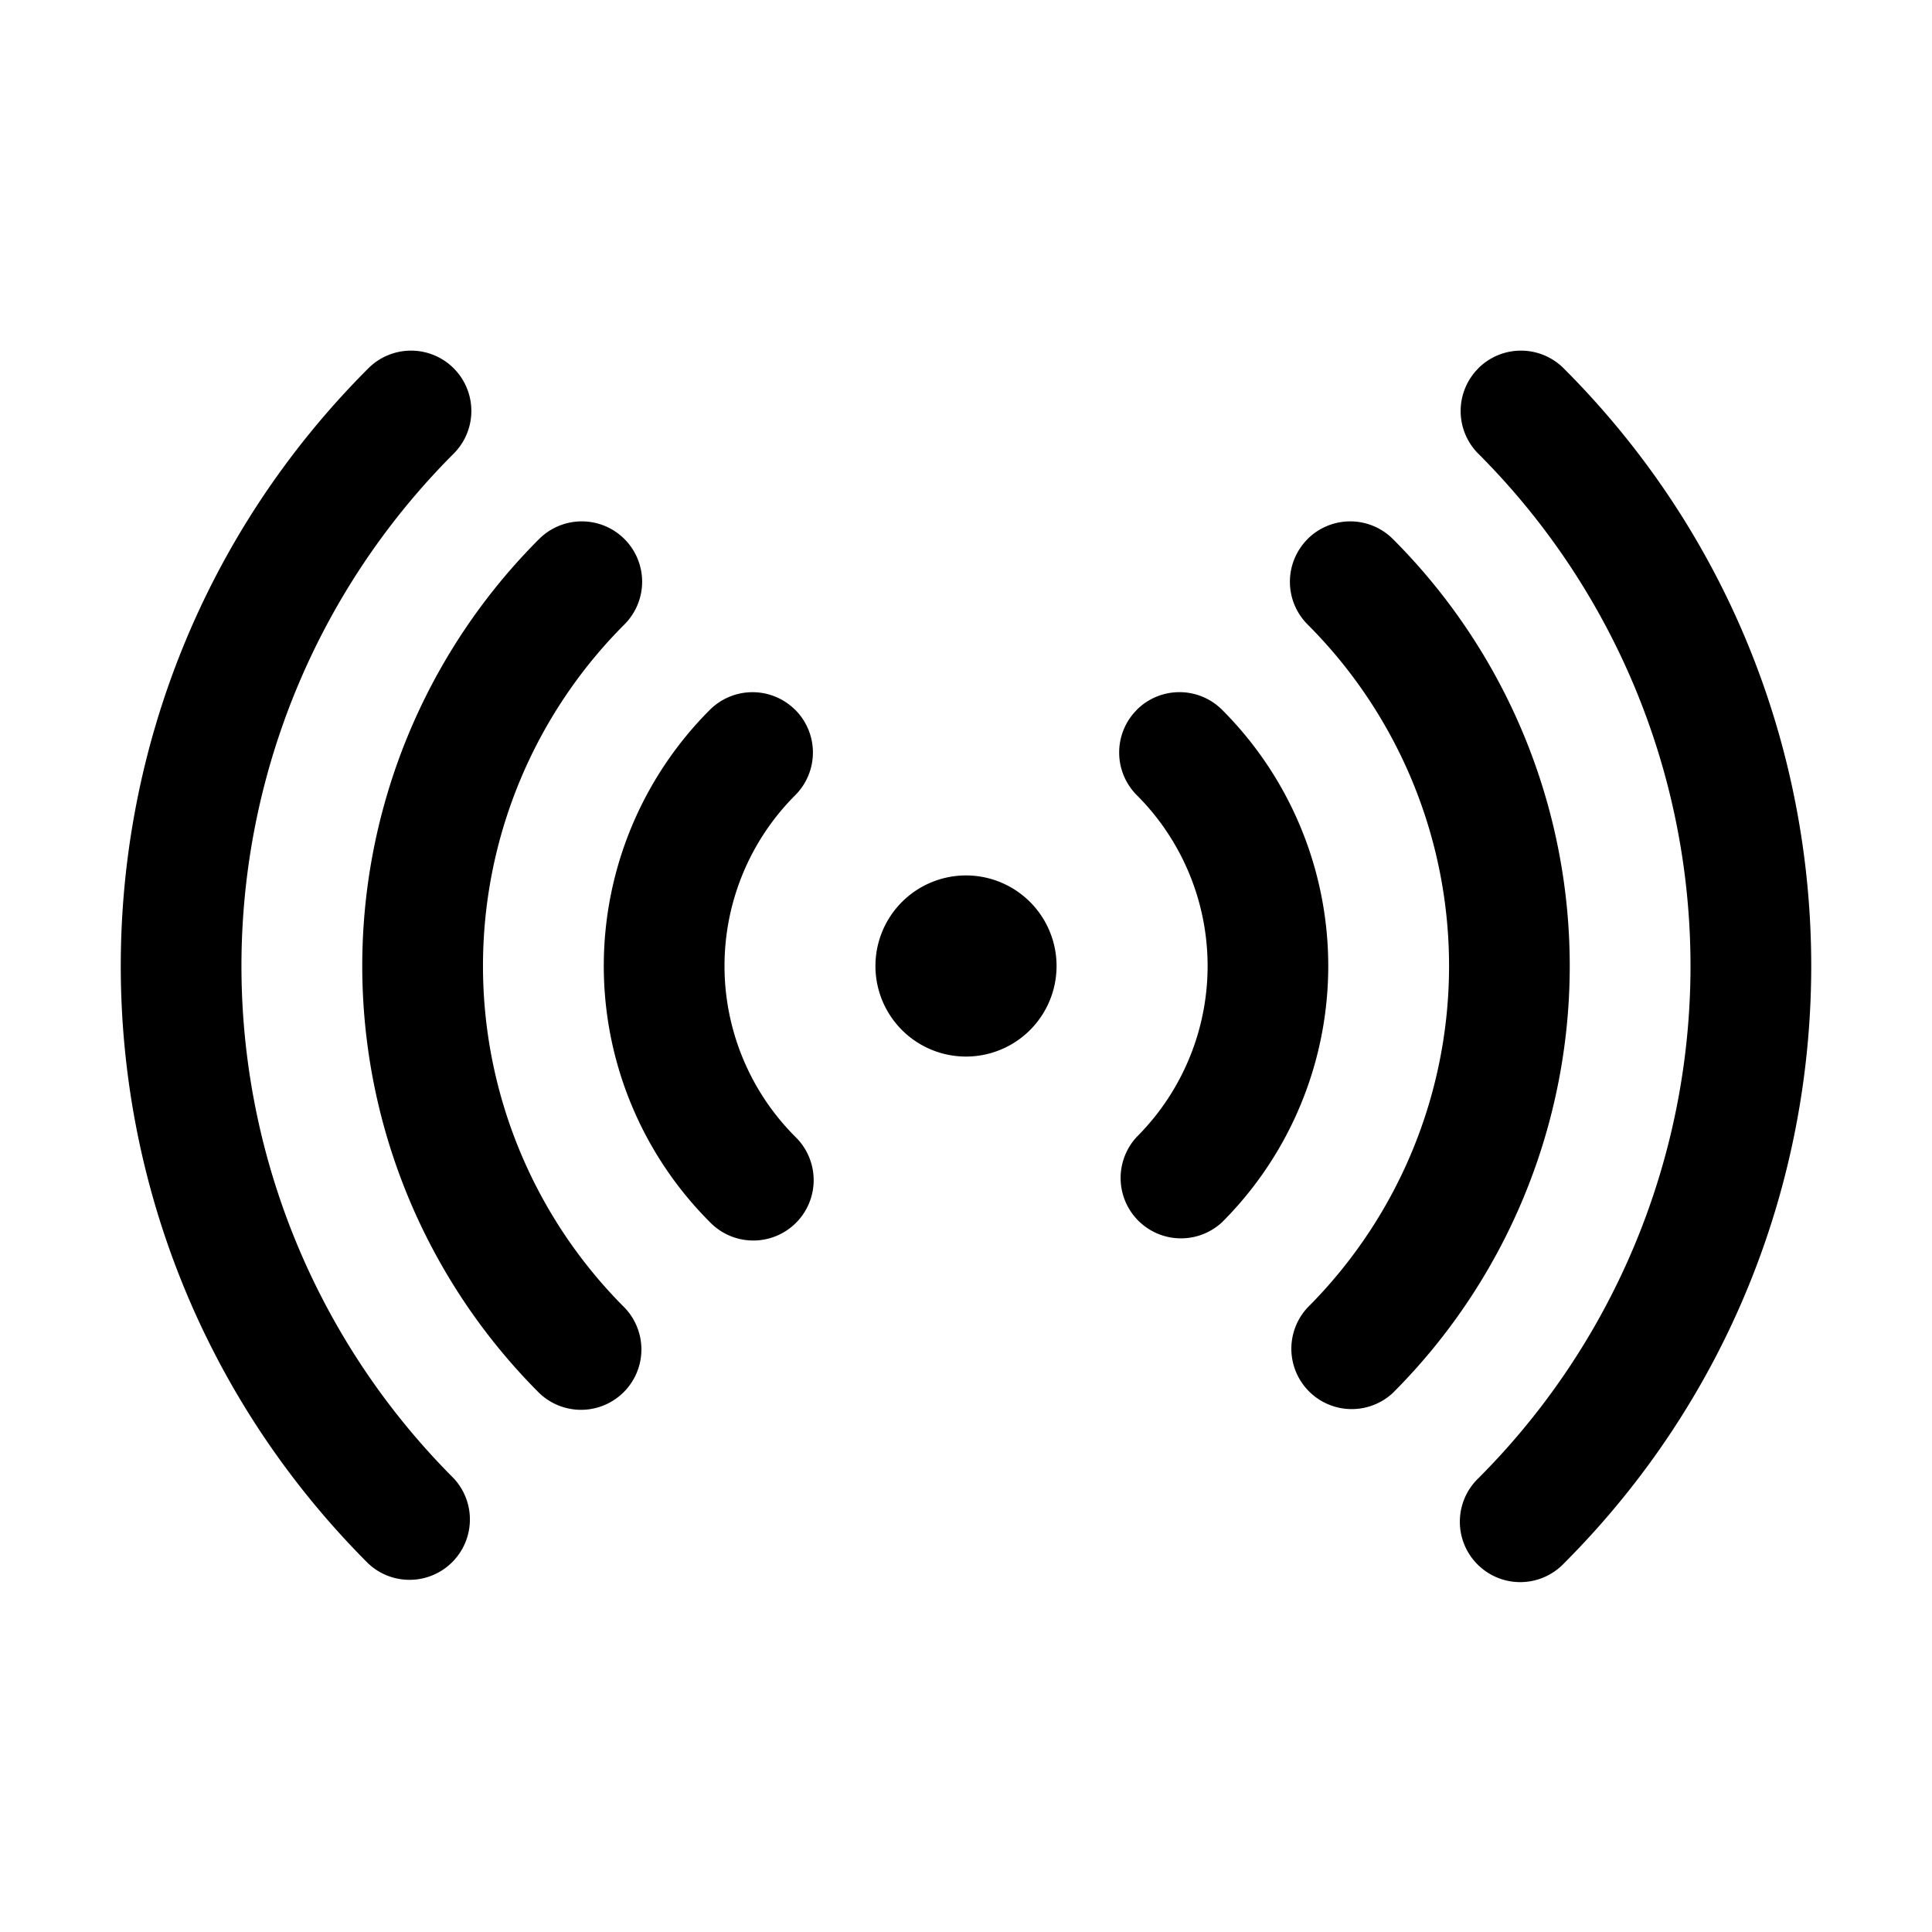
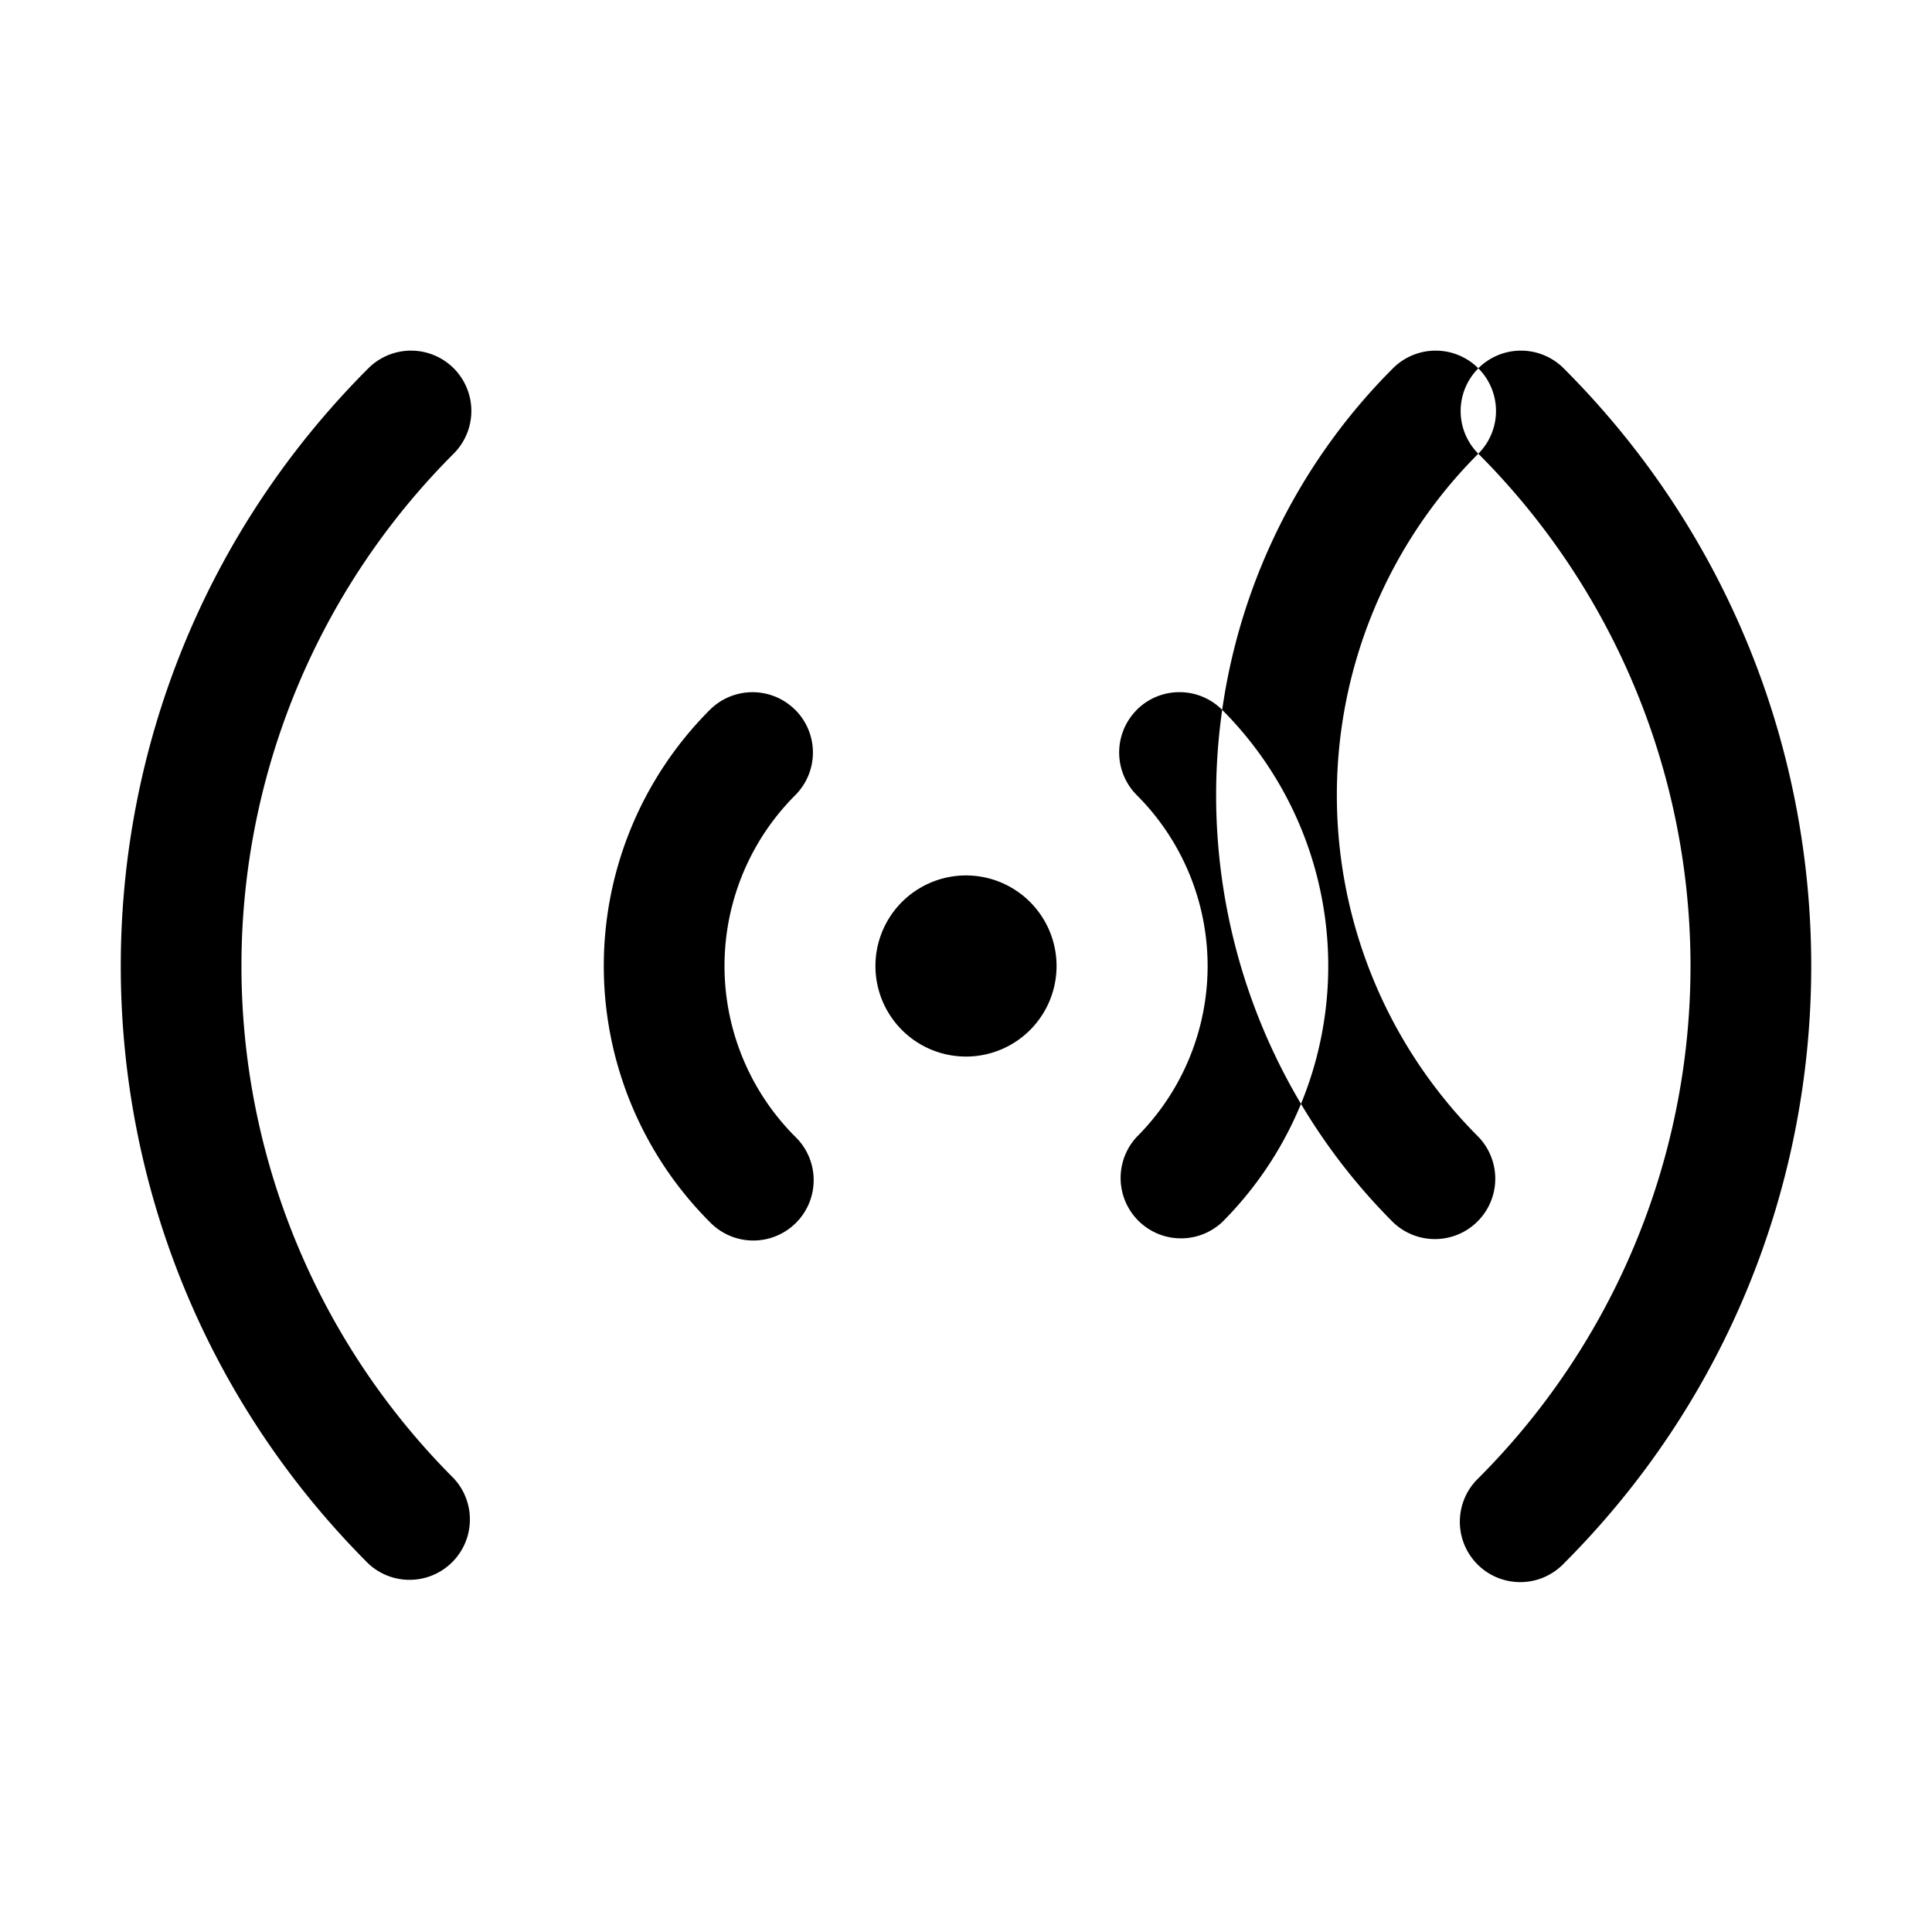
<svg fill="currentColor" aria-hidden="true" viewBox="0 0 24 24">
-   <path fill-rule="evenodd" d="M5.636 4.575a.75.75 0 0 1 0 1.06 9 9 0 0 0 0 12.729.75.75 0 0 1-1.06 1.06c-4.101-4.1-4.101-10.748 0-14.849a.75.75 0 0 1 1.06 0zm12.728 0a.75.75 0 0 1 1.06 0c4.101 4.1 4.101 10.749 0 14.85a.75.75 0 1 1-1.06-1.061 9 9 0 0 0 0-12.728.75.75 0 0 1 0-1.06zM7.757 6.696a.75.75 0 0 1 0 1.061 6 6 0 0 0 0 8.485.75.75 0 0 1-1.06 1.061 7.5 7.5 0 0 1 0-10.607.75.75 0 0 1 1.06 0zm8.486 0a.75.75 0 0 1 1.06 0 7.5 7.5 0 0 1 0 10.607.75.75 0 0 1-1.06-1.06 6 6 0 0 0 0-8.486.75.75 0 0 1 0-1.06zM9.879 8.818a.75.75 0 0 1 0 1.06 3 3 0 0 0 0 4.243.75.75 0 1 1-1.061 1.06 4.5 4.5 0 0 1 0-6.363.75.75 0 0 1 1.06 0zm4.242 0a.75.75 0 0 1 1.061 0 4.5 4.5 0 0 1 0 6.364.75.75 0 0 1-1.06-1.06 3 3 0 0 0 0-4.244.75.75 0 0 1 0-1.06zM10.875 12a1.125 1.125 0 1 1 2.25 0 1.125 1.125 0 0 1-2.25 0z" clip-rule="evenodd" />
+   <path fill-rule="evenodd" d="M5.636 4.575a.75.75 0 0 1 0 1.06 9 9 0 0 0 0 12.729.75.75 0 0 1-1.06 1.06c-4.101-4.1-4.101-10.748 0-14.849a.75.75 0 0 1 1.06 0zm12.728 0a.75.75 0 0 1 1.06 0c4.101 4.1 4.101 10.749 0 14.85a.75.75 0 1 1-1.06-1.061 9 9 0 0 0 0-12.728.75.75 0 0 1 0-1.06za.75.75 0 0 1 0 1.061 6 6 0 0 0 0 8.485.75.75 0 0 1-1.06 1.061 7.5 7.5 0 0 1 0-10.607.75.75 0 0 1 1.06 0zm8.486 0a.75.75 0 0 1 1.06 0 7.5 7.5 0 0 1 0 10.607.75.75 0 0 1-1.06-1.06 6 6 0 0 0 0-8.486.75.75 0 0 1 0-1.06zM9.879 8.818a.75.75 0 0 1 0 1.06 3 3 0 0 0 0 4.243.75.75 0 1 1-1.061 1.06 4.5 4.5 0 0 1 0-6.363.75.75 0 0 1 1.06 0zm4.242 0a.75.75 0 0 1 1.061 0 4.5 4.5 0 0 1 0 6.364.75.75 0 0 1-1.06-1.06 3 3 0 0 0 0-4.244.75.75 0 0 1 0-1.06zM10.875 12a1.125 1.125 0 1 1 2.25 0 1.125 1.125 0 0 1-2.25 0z" clip-rule="evenodd" />
</svg>